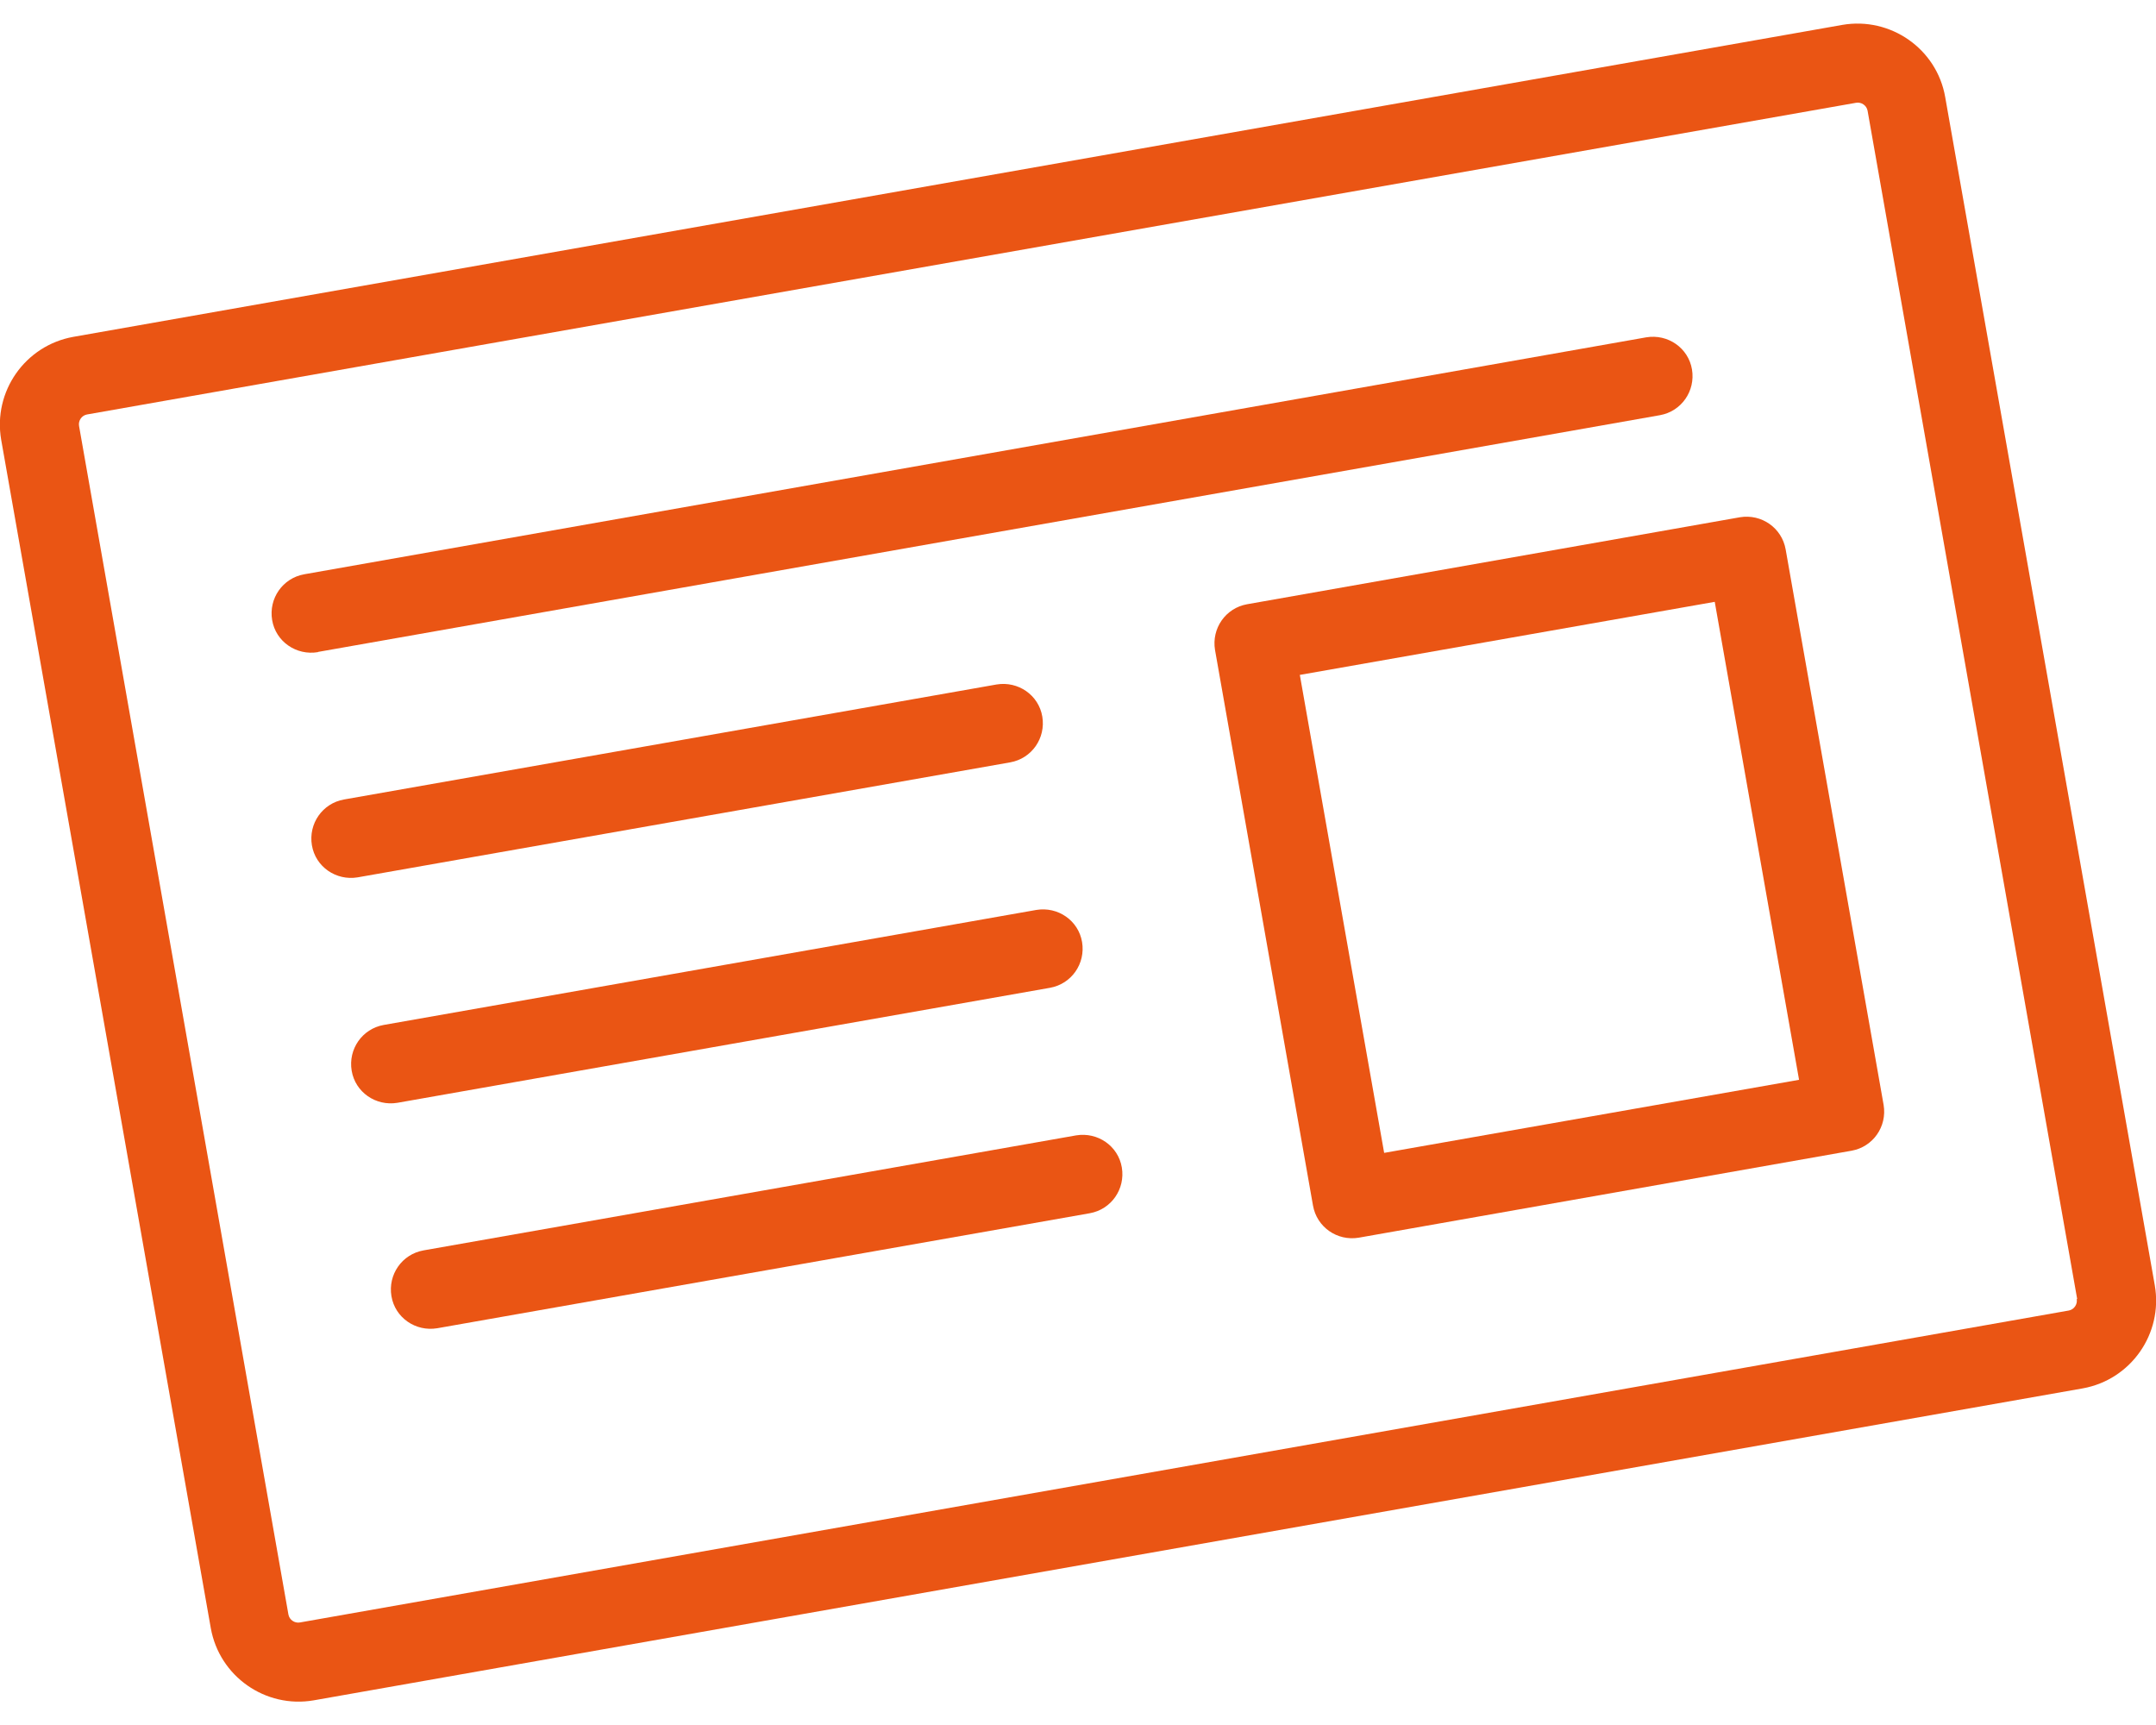
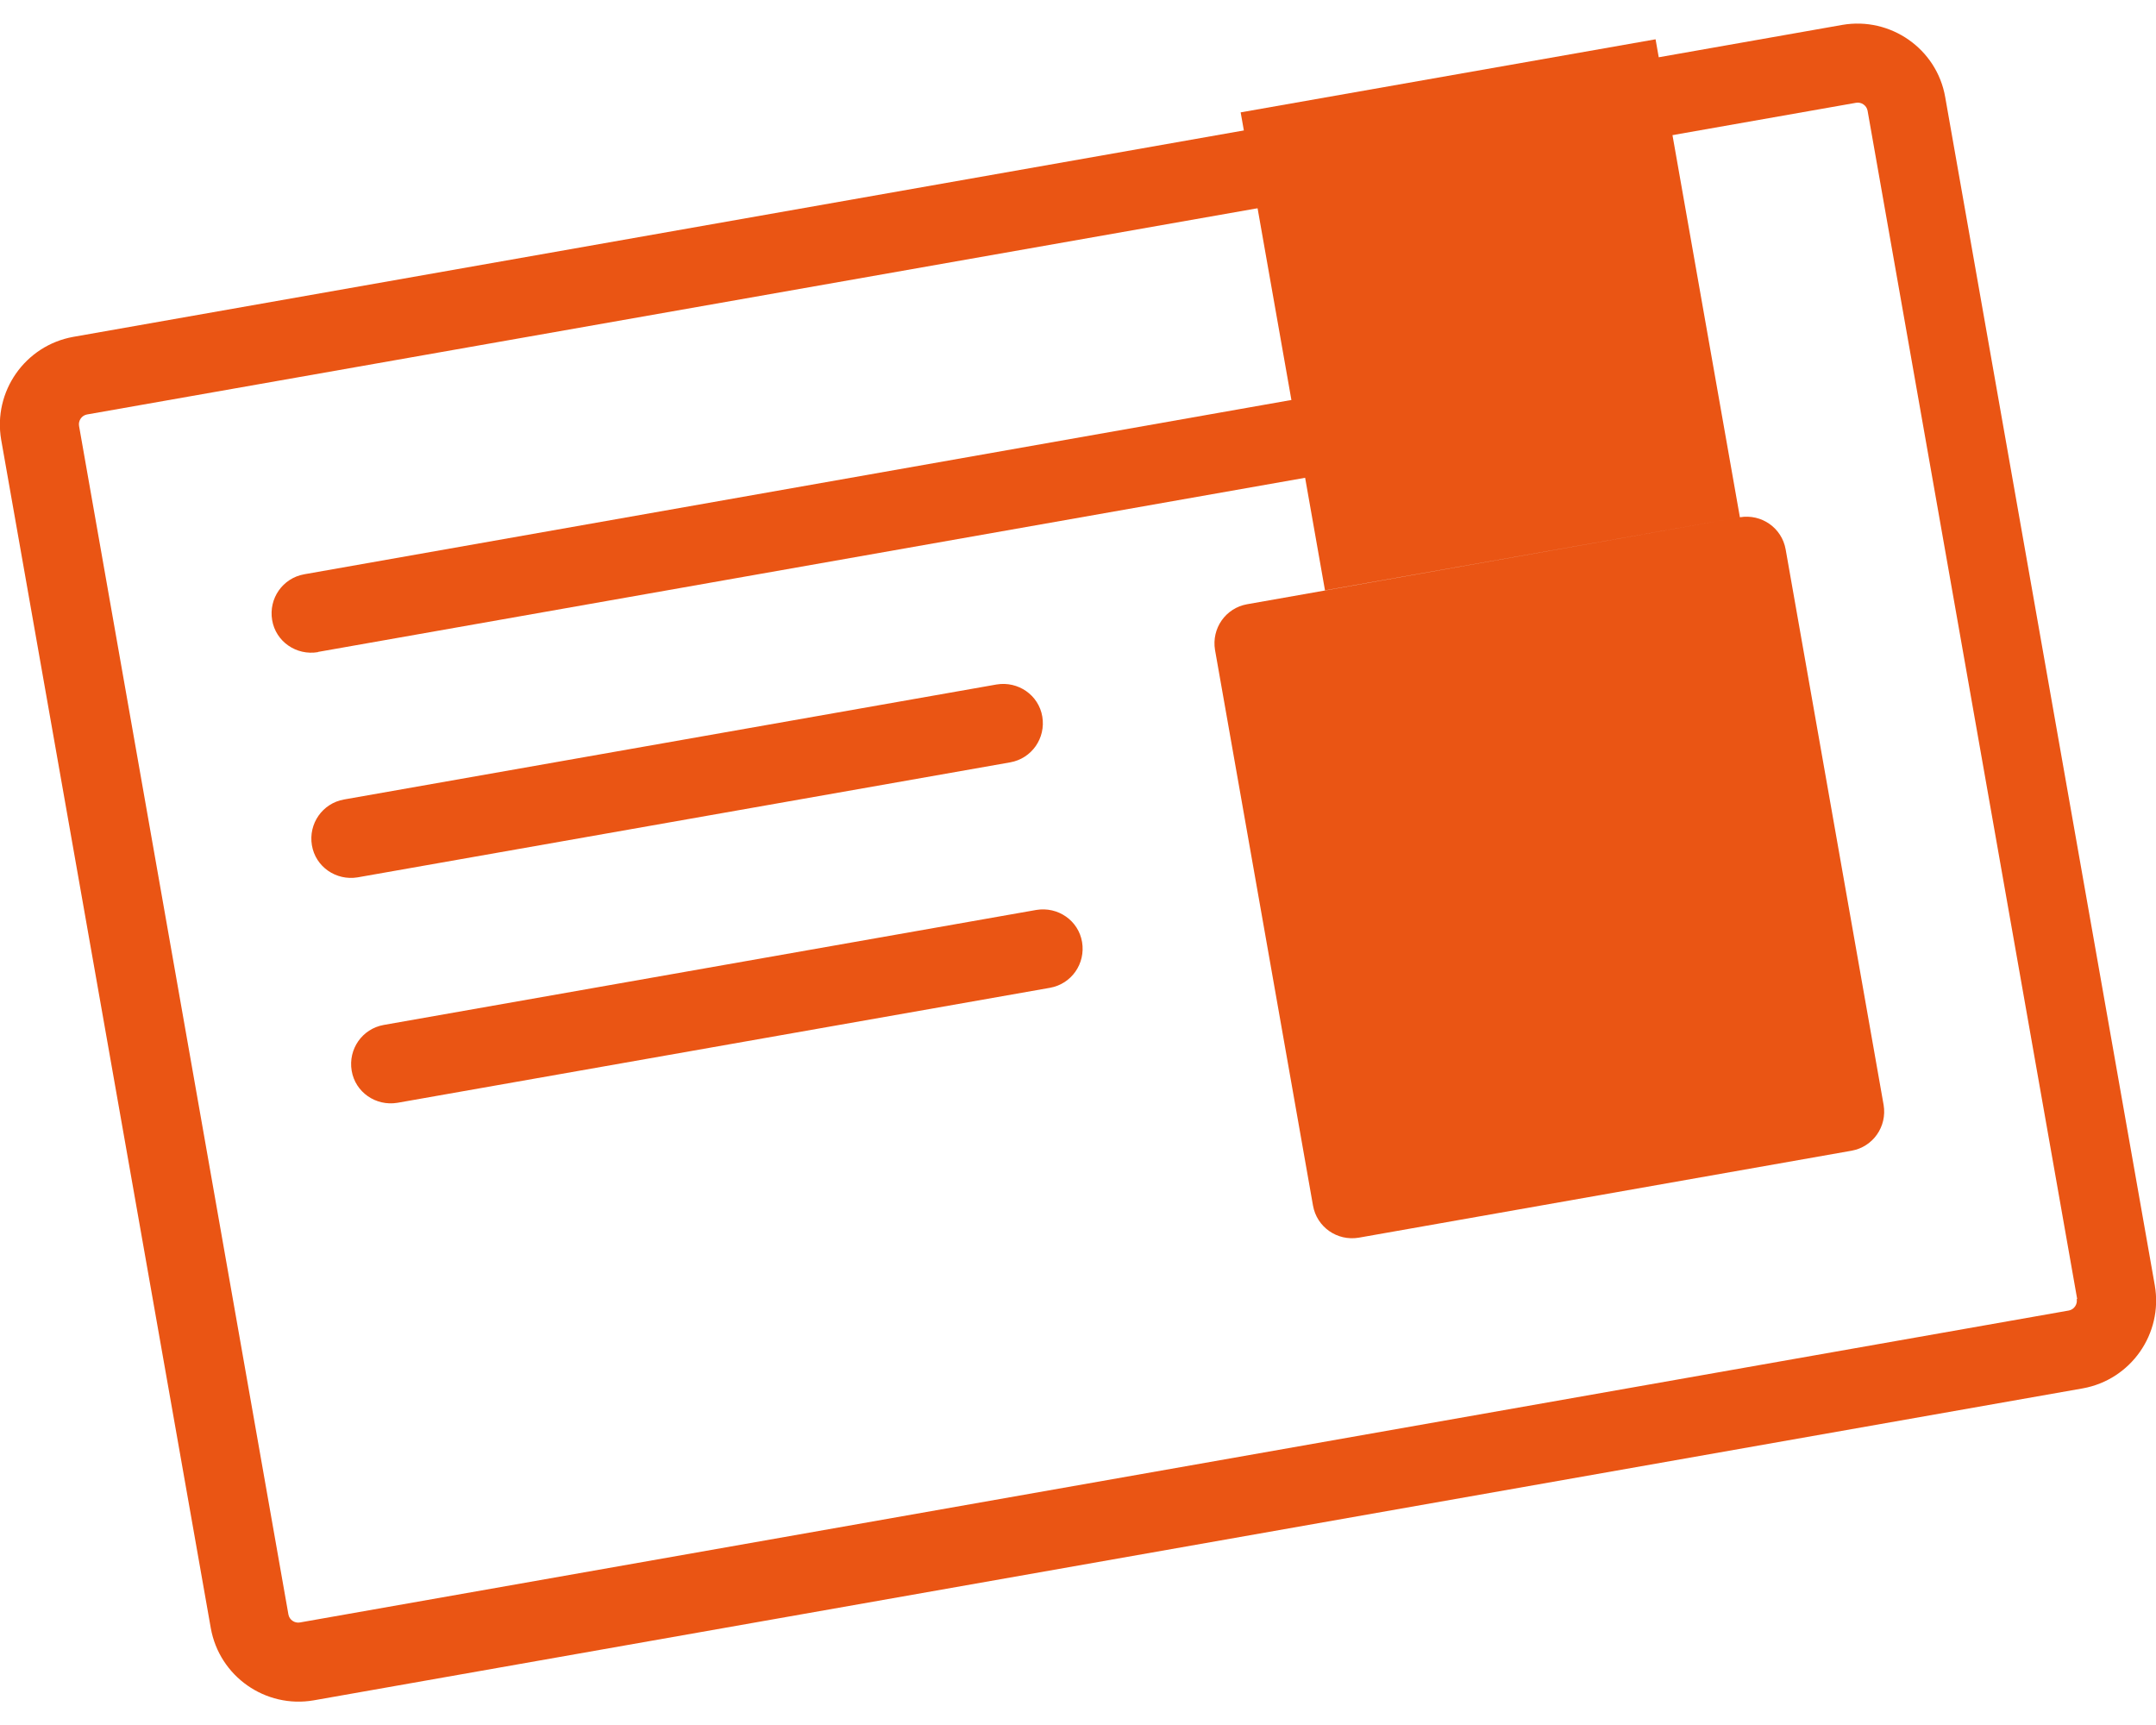
<svg xmlns="http://www.w3.org/2000/svg" id="a" data-name="レイヤー 1" width="90" height="72" viewBox="0 0 90 72">
  <path d="m76.9,1.04L3.06,14.06c-2.01.36-3.36,2.28-3.01,4.3l8.75,49.6c.36,2.01,2.28,3.36,4.3,3.01l73.84-13.02c2.01-.36,3.36-2.28,3.01-4.3l-8.75-49.6c-.35-2.01-2.28-3.36-4.3-3.01Zm9.79,53.18c.04.22-.11.44-.33.48l-73.84,13.02c-.22.04-.44-.11-.48-.33L3.3,17.78c-.04-.22.11-.44.33-.48L77.48,4.29c.22-.04.44.11.48.33l8.75,49.6Z" fill="#ea5514" stroke-width="0" />
-   <path d="m72.63,21.59l-20.57,3.63c-.9.16-1.49,1.01-1.34,1.91l4.09,23.19c.16.9,1.01,1.49,1.91,1.34l20.57-3.63c.9-.16,1.49-1.01,1.34-1.91l-4.09-23.19c-.16-.9-1.01-1.49-1.91-1.34Zm2.47,23.48l-17.32,3.05-3.52-19.95,17.32-3.05,3.52,19.95Z" fill="#ea5514" stroke-width="0" />
+   <path d="m72.63,21.59l-20.57,3.63c-.9.16-1.49,1.01-1.34,1.91l4.09,23.19c.16.9,1.01,1.49,1.91,1.34l20.57-3.63c.9-.16,1.49-1.01,1.34-1.91l-4.09-23.19c-.16-.9-1.01-1.49-1.91-1.34Zl-17.32,3.05-3.52-19.95,17.32-3.05,3.52,19.95Z" fill="#ea5514" stroke-width="0" />
  <path d="m41.6,28.57l-27.24,4.8c-.9.16-1.49,1.01-1.34,1.91s1.01,1.49,1.91,1.34l27.24-4.8c.9-.16,1.49-1.01,1.34-1.91s-1.01-1.49-1.91-1.34Z" fill="#ea5514" stroke-width="0" />
  <path d="m43.26,37.98l-27.24,4.8c-.9.16-1.49,1.01-1.34,1.91s1.01,1.49,1.91,1.34l27.24-4.8c.9-.16,1.49-1.01,1.34-1.91s-1.01-1.49-1.91-1.34Z" fill="#ea5514" stroke-width="0" />
-   <path d="m44.92,47.39l-27.24,4.8c-.9.16-1.49,1.01-1.34,1.91s1.01,1.49,1.91,1.34l27.24-4.8c.9-.16,1.49-1.01,1.34-1.91s-1.01-1.49-1.91-1.34Z" fill="#ea5514" stroke-width="0" />
  <path d="m13.28,27.21l56.01-9.88c.9-.16,1.49-1.01,1.34-1.91s-1.01-1.49-1.91-1.34L12.7,23.97c-.9.16-1.49,1.01-1.34,1.91s1.01,1.49,1.91,1.34Z" fill="#ea5514" stroke-width="0" />
</svg>